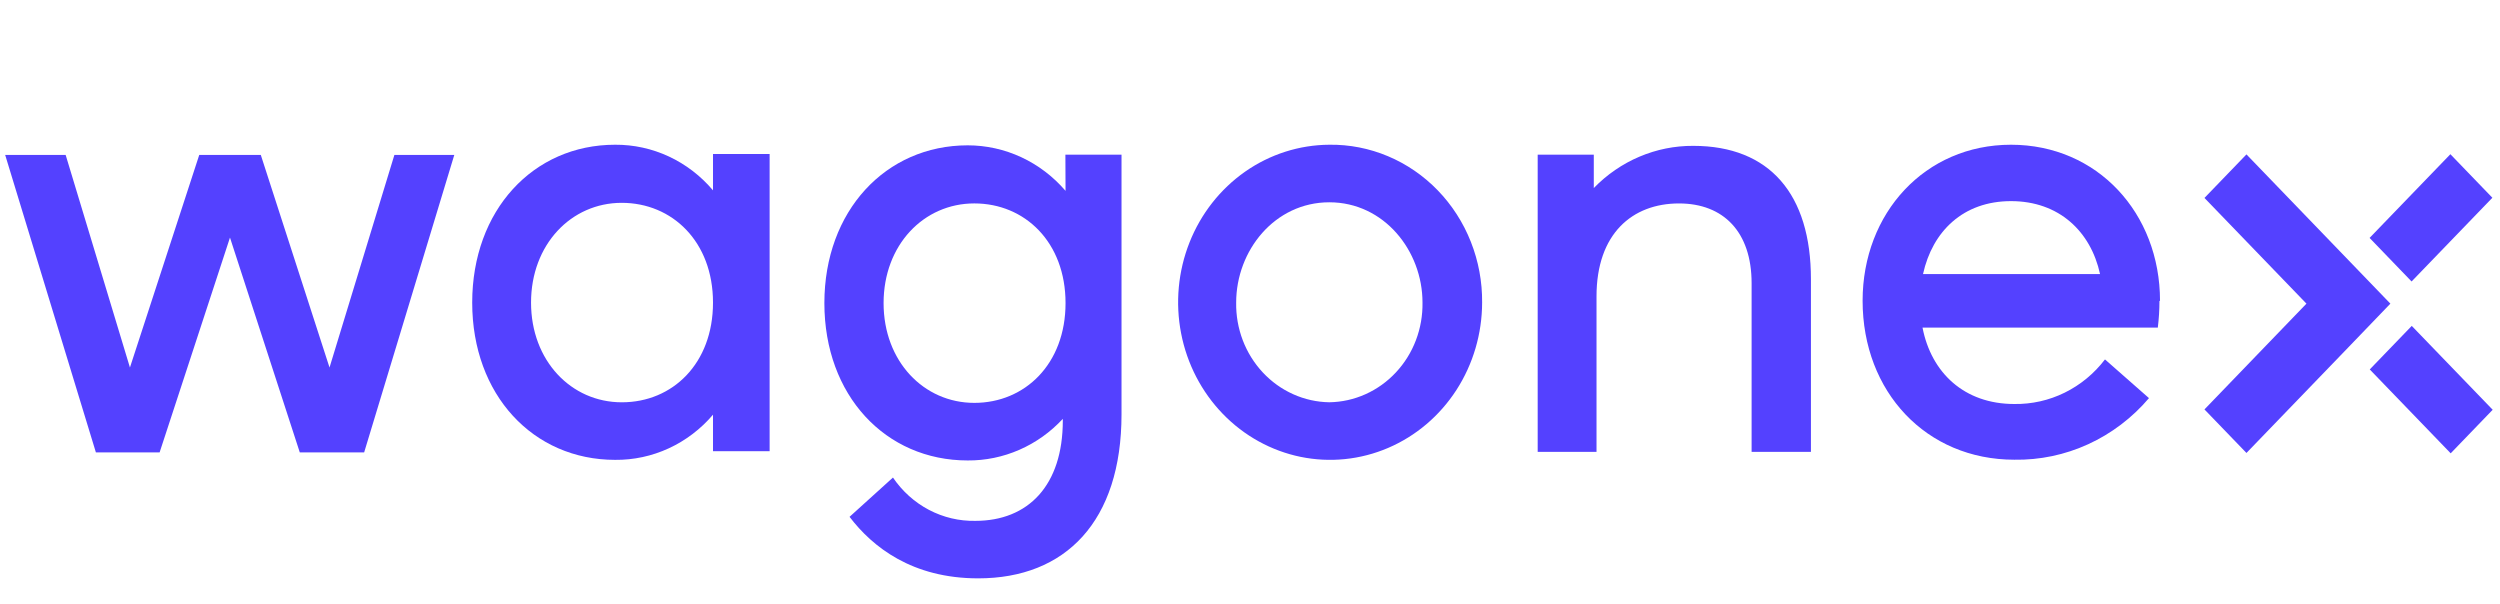
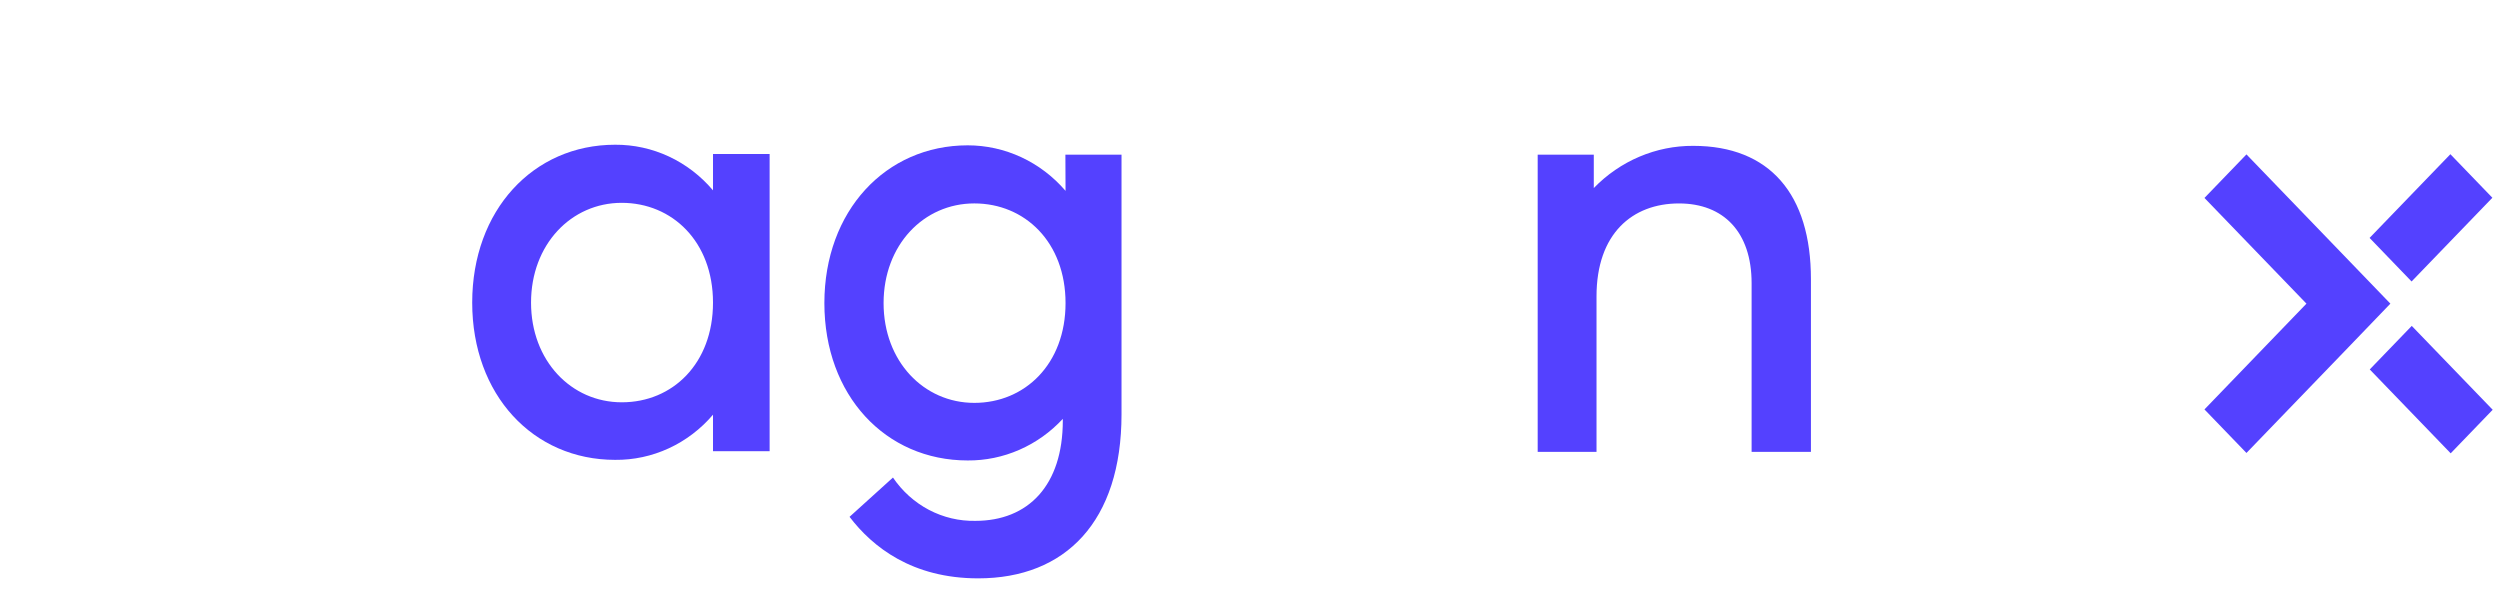
<svg xmlns="http://www.w3.org/2000/svg" width="120" height="29" viewBox="0 0 120 29" fill="none">
-   <path d="M15.817 17.641L12.518 7.436H9.564L6.237 17.641L3.151 7.436H0.248L4.603 21.716H7.661L11.039 11.404L14.39 21.716H17.479L21.806 7.436H18.931L15.817 17.641Z" fill="#5441FF" />
  <path d="M34.224 9.137C33.639 8.444 32.916 7.889 32.105 7.511C31.294 7.134 30.414 6.941 29.525 6.947C25.593 6.947 22.666 10.092 22.666 14.525C22.666 18.957 25.593 22.073 29.525 22.073C30.413 22.082 31.292 21.893 32.102 21.519C32.913 21.145 33.637 20.595 34.224 19.905V21.656H36.942V7.393H34.224V9.137ZM29.842 19.31C27.417 19.31 25.49 17.313 25.49 14.525C25.49 11.736 27.417 9.736 29.842 9.736C32.267 9.736 34.224 11.597 34.224 14.525C34.224 17.452 32.281 19.31 29.852 19.31H29.842Z" fill="#5441FF" />
  <path d="M51.146 9.161C50.556 8.474 49.833 7.924 49.024 7.547C48.215 7.171 47.337 6.976 46.45 6.976C42.518 6.976 39.57 10.121 39.57 14.549C39.57 18.978 42.501 22.102 46.45 22.102C47.302 22.108 48.146 21.934 48.931 21.59C49.716 21.247 50.425 20.742 51.015 20.105V20.187C51.015 23.303 49.354 25.001 46.818 25.001C46.045 25.017 45.28 24.836 44.59 24.474C43.9 24.111 43.307 23.578 42.862 22.922L40.778 24.808C41.885 26.259 43.784 27.761 46.953 27.761C51.146 27.761 53.833 25.026 53.833 19.884V7.425H51.139L51.146 9.161ZM46.767 19.338C44.338 19.338 42.412 17.341 42.412 14.549C42.412 11.757 44.338 9.764 46.767 9.764C49.195 9.764 51.146 11.625 51.146 14.549C51.146 17.473 49.195 19.338 46.767 19.338Z" fill="#5441FF" />
-   <path d="M63.808 6.947C62.367 6.955 60.961 7.404 59.766 8.239C58.572 9.075 57.642 10.258 57.096 11.639C56.549 13.021 56.409 14.54 56.694 16.004C56.978 17.468 57.675 18.812 58.695 19.866C59.716 20.921 61.015 21.638 62.428 21.929C63.841 22.219 65.306 22.069 66.637 21.497C67.969 20.926 69.107 19.959 69.909 18.718C70.71 17.477 71.139 16.018 71.142 14.524C71.151 13.524 70.967 12.533 70.601 11.608C70.236 10.683 69.695 9.843 69.012 9.137C68.329 8.431 67.517 7.874 66.623 7.498C65.73 7.122 64.773 6.934 63.808 6.947ZM63.808 19.309C63.211 19.3 62.622 19.169 62.074 18.923C61.526 18.678 61.03 18.323 60.615 17.878C60.2 17.434 59.873 16.909 59.653 16.333C59.434 15.758 59.326 15.143 59.336 14.524C59.336 12.028 61.184 9.71 63.808 9.71C66.433 9.71 68.28 12.035 68.28 14.524C68.29 15.143 68.182 15.758 67.963 16.333C67.744 16.909 67.417 17.434 67.001 17.878C66.586 18.323 66.09 18.678 65.542 18.923C64.994 19.169 64.405 19.3 63.808 19.309Z" fill="#5441FF" />
-   <path d="M96.529 6.947C92.401 6.947 89.405 10.228 89.405 14.435C89.405 18.811 92.463 22.066 96.688 22.066C97.907 22.087 99.117 21.834 100.232 21.323C101.348 20.813 102.344 20.058 103.151 19.11L101.039 17.252C100.521 17.931 99.859 18.477 99.104 18.848C98.35 19.219 97.523 19.405 96.688 19.392C94.28 19.392 92.701 17.887 92.281 15.726H103.575C103.627 15.3 103.654 14.872 103.654 14.443H103.681C103.681 10.228 100.671 6.947 96.529 6.947ZM92.305 13.155C92.756 11.105 94.232 9.654 96.529 9.654C98.827 9.654 100.355 11.105 100.802 13.155H92.305Z" fill="#5441FF" />
  <path d="M81.277 7.001C80.391 6.996 79.514 7.172 78.694 7.52C77.875 7.867 77.13 8.379 76.502 9.026V7.425H73.809V21.689H76.633V14.222C76.633 11.216 78.353 9.765 80.592 9.765C82.728 9.765 84.077 11.134 84.077 13.594V21.689H86.925V13.402C86.925 9.326 84.947 7.001 81.277 7.001Z" fill="#5441FF" />
  <path d="M107.83 7.411L105.814 9.501L110.71 14.575L105.814 19.652L107.83 21.742L112.725 16.668L114.738 14.575L107.83 7.411Z" fill="#5441FF" />
-   <path d="M115.764 15.643L113.748 17.733L117.633 21.759L119.649 19.669L115.764 15.643Z" fill="#5441FF" />
+   <path d="M115.764 15.643L113.748 17.733L117.633 21.759L119.649 19.669L115.764 15.643" fill="#5441FF" />
  <path d="M117.618 7.402L113.74 11.42L115.756 13.511L119.634 9.492L117.618 7.402Z" fill="#5441FF" />
</svg>